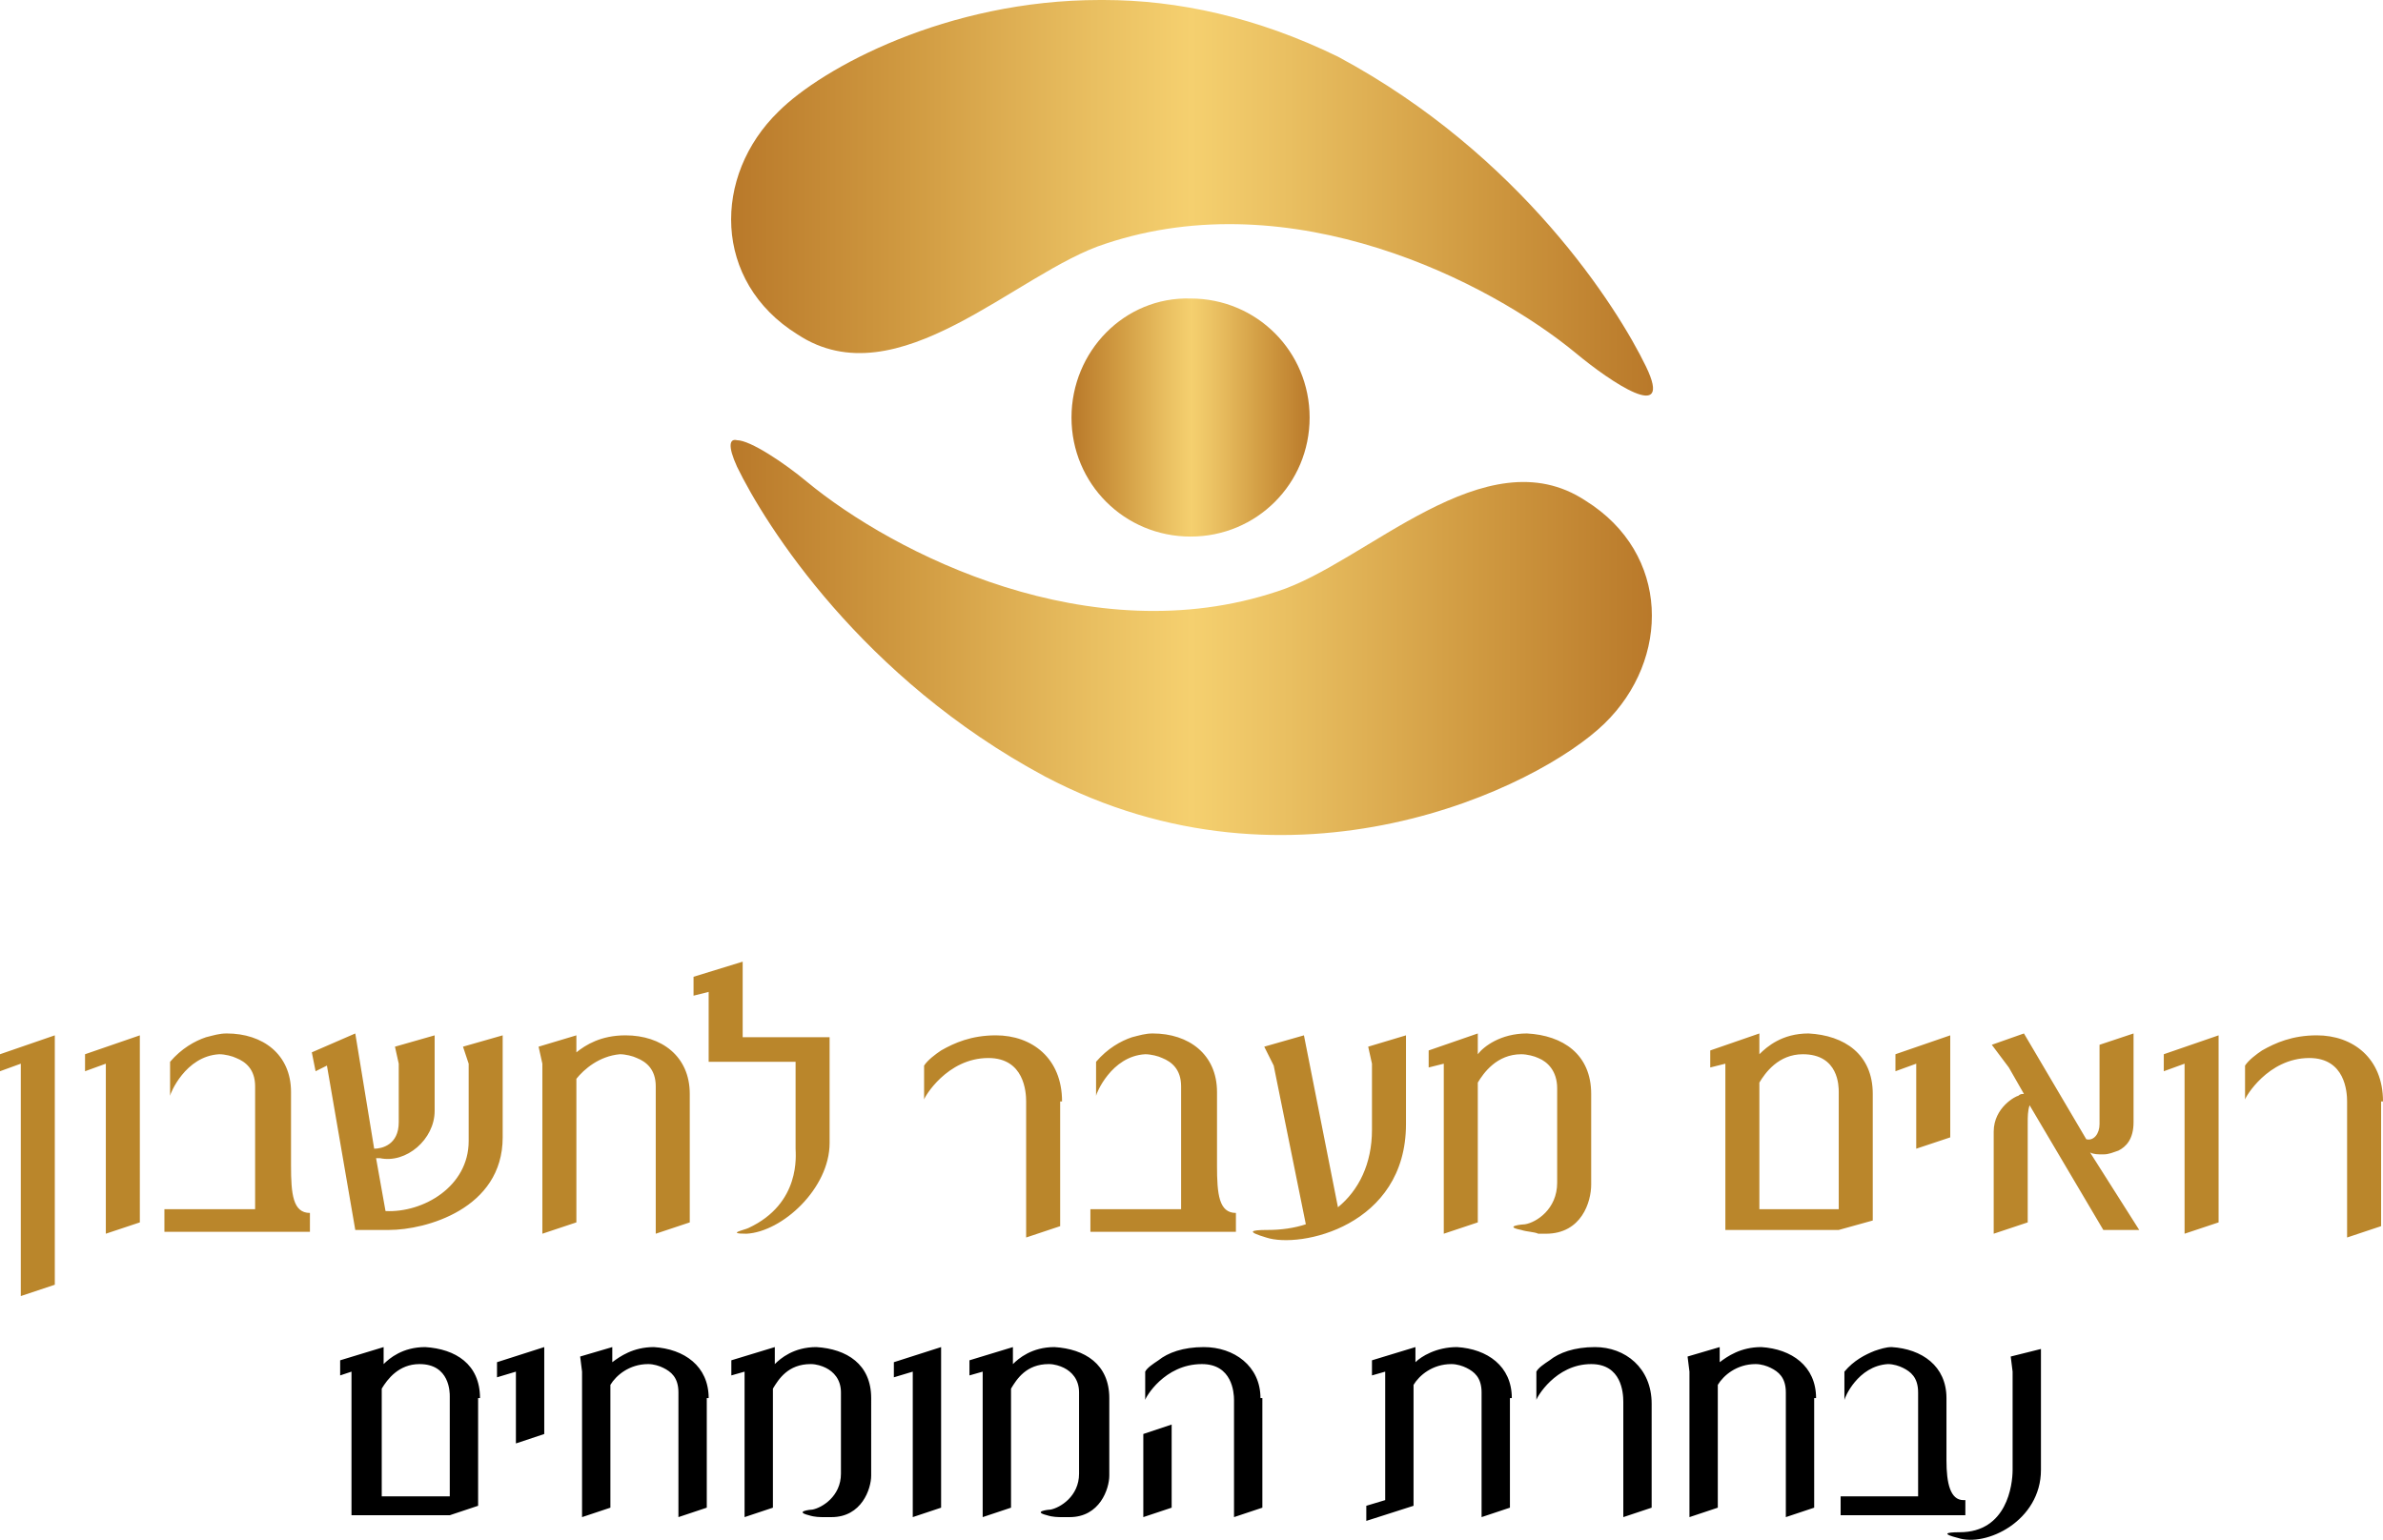
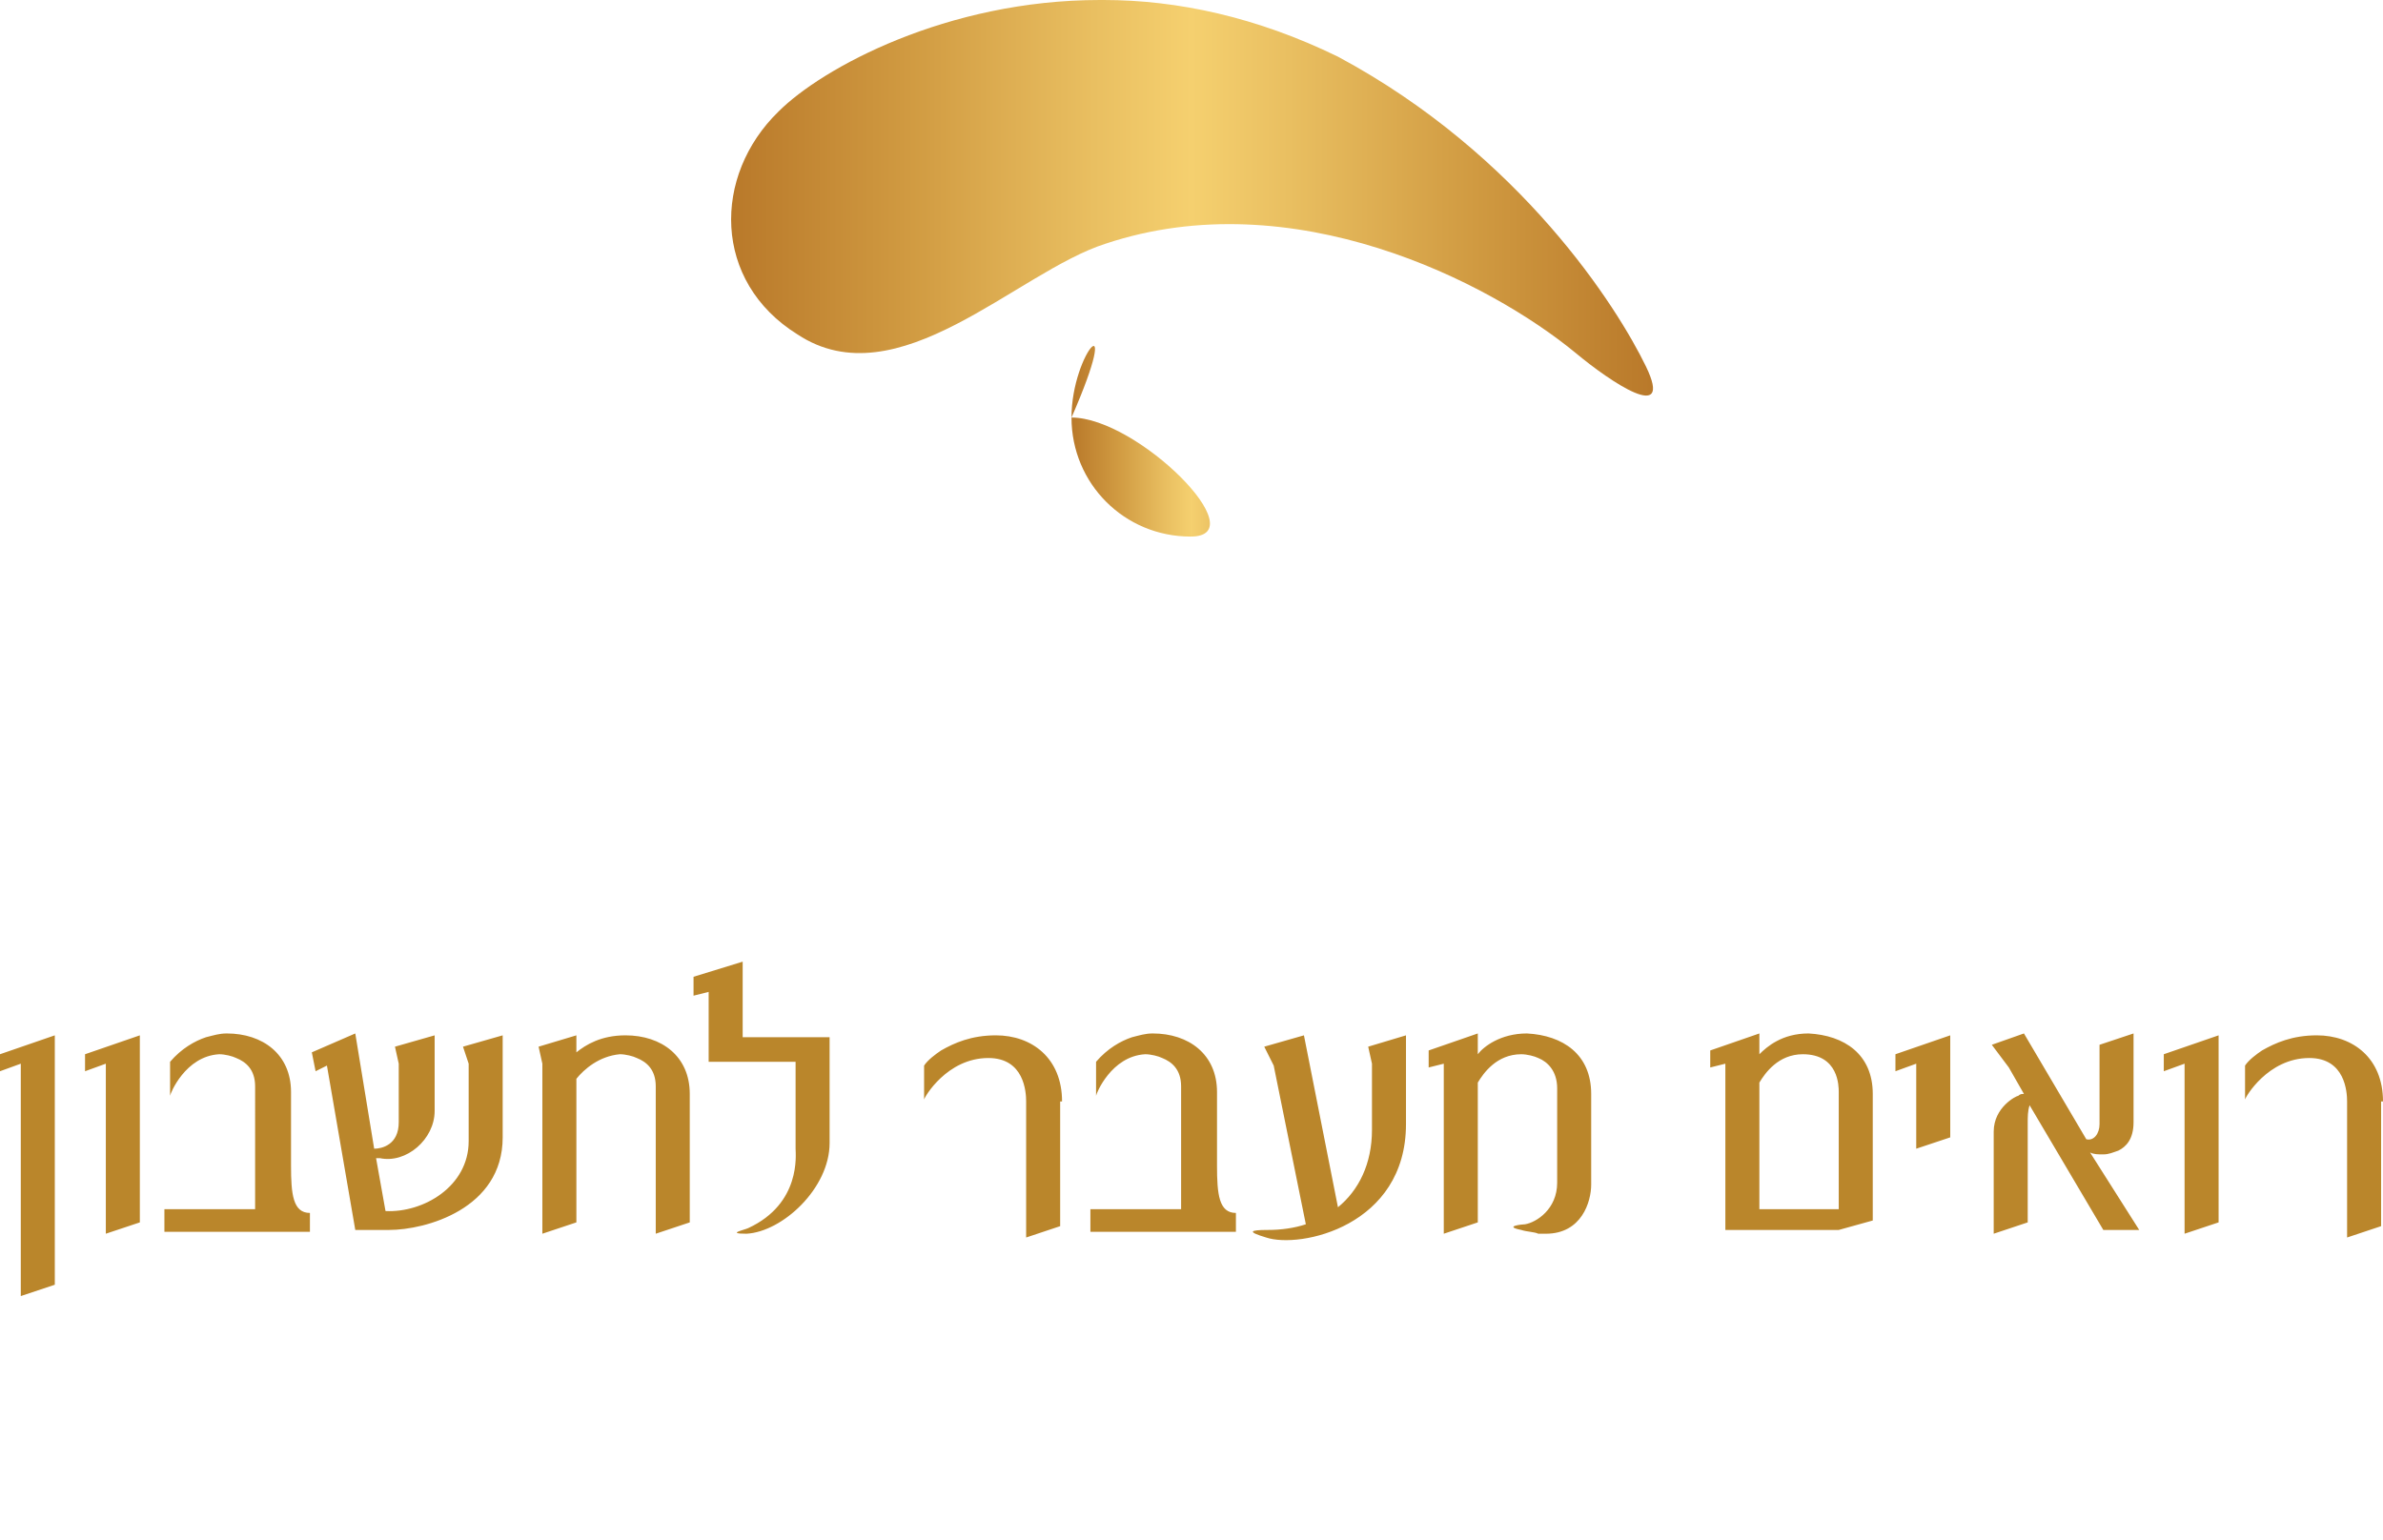
<svg xmlns="http://www.w3.org/2000/svg" xmlns:xlink="http://www.w3.org/1999/xlink" version="1.1" id="Layer_1" x="0px" y="0px" viewBox="0 0 126.1 81.5" style="enable-background:new 0 0 126.1 81.5;" xml:space="preserve">
  <style type="text/css">
	.st0{clip-path:url(#SVGID_2_);fill:url(#SVGID_3_);}
	.st1{clip-path:url(#SVGID_5_);fill:url(#SVGID_6_);}
	.st2{clip-path:url(#SVGID_8_);fill:url(#SVGID_9_);}
	.st3{clip-path:url(#SVGID_11_);fill:#BA862B;}
	.st4{clip-path:url(#SVGID_11_);}
</style>
  <g>
    <defs>
-       <path id="SVGID_1_" d="M56.7,22.1c0,3.5,2.8,6.3,6.3,6.3c3.5,0,6.3-2.8,6.3-6.3s-2.8-6.3-6.3-6.3C59.5,15.7,56.7,18.6,56.7,22.1" />
+       <path id="SVGID_1_" d="M56.7,22.1c0,3.5,2.8,6.3,6.3,6.3s-2.8-6.3-6.3-6.3C59.5,15.7,56.7,18.6,56.7,22.1" />
    </defs>
    <clipPath id="SVGID_2_">
      <use xlink:href="#SVGID_1_" style="overflow:visible;" />
    </clipPath>
    <linearGradient id="SVGID_3_" gradientUnits="userSpaceOnUse" x1="2.467775e-05" y1="81.975" x2="1" y2="81.975" gradientTransform="matrix(12.676 0 0 -12.676 56.713 1061.152)">
      <stop offset="0" style="stop-color:#B9792A" />
      <stop offset="0.191" style="stop-color:#D09A41" />
      <stop offset="0.394" style="stop-color:#E9BF61" />
      <stop offset="0.5" style="stop-color:#F5D06F" />
      <stop offset="0.606" style="stop-color:#E9BF61" />
      <stop offset="0.809" style="stop-color:#D09A41" />
      <stop offset="1" style="stop-color:#B9792A" />
    </linearGradient>
    <rect x="56.7" y="15.7" class="st0" width="12.7" height="12.7" />
  </g>
  <g>
    <defs>
      <path id="SVGID_4_" d="M39,24.7c1.5,3.1,6.6,11.2,16.3,16.4c13.1,6.9,26.1,0.6,29.6-2.8c3.5-3.4,3.5-9-1-11.8    c-5.3-3.5-11.6,3.3-16.3,4.8c-9.9,3.3-20.3-2-24.9-5.8c-1.2-1-3-2.2-3.7-2.2C38.6,23.2,38.5,23.6,39,24.7" />
    </defs>
    <clipPath id="SVGID_5_">
      <use xlink:href="#SVGID_4_" style="overflow:visible;" />
    </clipPath>
    <linearGradient id="SVGID_6_" gradientUnits="userSpaceOnUse" x1="0" y1="81.653" x2="1" y2="81.653" gradientTransform="matrix(48.782 0 0 -48.782 38.66 4018.606)">
      <stop offset="0" style="stop-color:#B9792A" />
      <stop offset="0.191" style="stop-color:#D09A41" />
      <stop offset="0.394" style="stop-color:#E9BF61" />
      <stop offset="0.5" style="stop-color:#F5D06F" />
      <stop offset="0.606" style="stop-color:#E9BF61" />
      <stop offset="0.809" style="stop-color:#D09A41" />
      <stop offset="1" style="stop-color:#B9792A" />
    </linearGradient>
-     <rect x="38.5" y="23" class="st1" width="50" height="25" />
  </g>
  <g>
    <defs>
      <path id="SVGID_7_" d="M58.2,0c-8.1,0-14.7,3.6-17,5.9c-3.5,3.4-3.5,9,1,11.8c5.3,3.5,11.6-3.3,16.3-4.8c9.9-3.3,20.3,2,24.9,5.8    c1.8,1.5,5.2,3.8,3.7,0.7c-1.5-3.1-6.6-11.2-16.3-16.4C66.5,0.9,62.3,0,58.4,0H58.2z" />
    </defs>
    <clipPath id="SVGID_8_">
      <use xlink:href="#SVGID_7_" style="overflow:visible;" />
    </clipPath>
    <linearGradient id="SVGID_9_" gradientUnits="userSpaceOnUse" x1="0" y1="81.705" x2="1" y2="81.705" gradientTransform="matrix(-48.782 0 0 48.782 87.441 -3974.453)">
      <stop offset="0" style="stop-color:#B9792A" />
      <stop offset="0.191" style="stop-color:#D09A41" />
      <stop offset="0.394" style="stop-color:#E9BF61" />
      <stop offset="0.5" style="stop-color:#F5D06F" />
      <stop offset="0.606" style="stop-color:#E9BF61" />
      <stop offset="0.809" style="stop-color:#D09A41" />
      <stop offset="1" style="stop-color:#B9792A" />
    </linearGradient>
    <rect x="37.6" y="0" class="st2" width="50.9" height="22.5" />
  </g>
  <g>
    <defs>
      <rect id="SVGID_10_" y="0" width="126.1" height="81.5" />
    </defs>
    <clipPath id="SVGID_11_">
      <use xlink:href="#SVGID_10_" style="overflow:visible;" />
    </clipPath>
    <path class="st3" d="M126.1,58.3c0-2.3-1.6-3.5-3.5-3.5c-1.3,0-2.2,0.4-2.9,0.8c-0.3,0.2-0.7,0.5-0.9,0.8v1.8   c0-0.1,1.2-2.2,3.4-2.2c1.9,0,2,1.8,2,2.3v7.2l1.8-0.6V58.3z M117.4,54.8l-2.9,1v0.9l1.1-0.4v9l1.8-0.6V54.8z M110.6,61   c0.2,0.1,0.4,0.1,0.7,0.1c0.3,0,0.5-0.1,0.8-0.2c0.4-0.2,0.8-0.6,0.8-1.5v-4.7l-1.8,0.6v4.2c0,0.5-0.3,0.9-0.7,0.8l-3.3-5.6   l-1.7,0.6l0.9,1.2l0.8,1.4c-0.1,0-0.2,0-0.3,0.1c-0.1,0-1.3,0.6-1.3,1.9v5.4l1.8-0.6v-5.2c0-0.4,0-0.7,0.1-1l3.9,6.6h1.9L110.6,61z    M103.2,54.8l-2.9,1v0.9l1.1-0.4v4.5l1.8-0.6V54.8z M93.1,64v-6.7c0.3-0.5,1-1.5,2.3-1.5c1.9,0,1.9,1.7,1.9,2V64H93.1z M99.1,57.9   c0-2.1-1.5-3.1-3.4-3.2c-1.4,0-2.2,0.7-2.6,1.1v-1.1l-2.6,0.9v0.9l0.8-0.2v8.8h6l1.8-0.5V57.9z M84.2,57.9c0-2.1-1.5-3.1-3.4-3.2   c-1.4,0-2.3,0.7-2.6,1.1v-1.1l-2.6,0.9v0.9l0.8-0.2v9l1.8-0.6v-7.4c0.3-0.5,1-1.5,2.3-1.5c0.3,0,0.7,0.1,0.9,0.2   c0.5,0.2,1,0.7,1,1.6v5c0,1.4-1.1,2.1-1.7,2.2c-0.1,0-1.2,0.1-0.2,0.3c0.3,0.1,0.7,0.1,0.9,0.2c0.1,0,0.3,0,0.4,0   c1.9,0,2.4-1.7,2.4-2.6V57.9z M74.4,54.8l-2,0.6l0.2,0.9v3.5c0,1.8-0.7,3.2-1.8,4.1L69,54.8l-2.1,0.6l0.5,1l1.7,8.4   c-0.6,0.2-1.3,0.3-2,0.3c-1,0-1.1,0.1-0.1,0.4c1.8,0.6,7.4-0.6,7.4-6V54.8z M65.4,64.2c-0.9,0-1-1-1-2.5v-3.9c0-2-1.5-3.1-3.4-3.1   c-0.4,0-0.7,0.1-1.1,0.2c-0.6,0.2-1.3,0.6-1.9,1.3v1.8c0-0.1,0.8-2.1,2.6-2.2c0.3,0,0.7,0.1,0.9,0.2c0.5,0.2,1,0.6,1,1.5V64h-4.8   v1.2h7.7V64.2z M56.2,58.3c0-2.3-1.6-3.5-3.5-3.5c-1.3,0-2.2,0.4-2.9,0.8c-0.3,0.2-0.7,0.5-0.9,0.8v1.8c0-0.1,1.2-2.2,3.4-2.2   c1.9,0,2,1.8,2,2.3v7.2l1.8-0.6V58.3z M43.9,54.9h-4.6v-4l-2.6,0.8v1l0.8-0.2v3.7h4.6v4.6c0,0.3,0.3,2.9-2.5,4.2   c-0.2,0.1-1.2,0.3-0.1,0.3c1.9-0.1,4.4-2.4,4.4-4.8V54.9z M36.5,57.9c0-2-1.5-3.1-3.4-3.1c-1.3,0-2.1,0.5-2.6,0.9v-0.9l-2,0.6   l0.2,0.9v9l1.8-0.6v-7.6c0.4-0.5,1.2-1.2,2.3-1.3c0.3,0,0.7,0.1,0.9,0.2c0.5,0.2,1,0.6,1,1.5v7.8l1.8-0.6V57.9z M26.6,54.8   l-2.1,0.6l0.3,0.9v4.1c0,2.4-2.4,3.8-4.4,3.7l-0.5-2.8l0.2,0c1.4,0.3,2.9-1,2.9-2.5v-4l-2.1,0.6l0.2,0.9v3.1c0,1.2-0.9,1.4-1.3,1.4   l-1-6.1l-2.3,1l0.2,1l0.6-0.3l1.5,8.7h1.8c1.9,0,6-1.1,6-4.9V54.8z M16.4,64.2c-0.9,0-1-1-1-2.5v-3.9c0-2-1.5-3.1-3.4-3.1   c-0.4,0-0.7,0.1-1.1,0.2c-0.6,0.2-1.3,0.6-1.9,1.3v1.8c0-0.1,0.8-2.1,2.6-2.2c0.3,0,0.7,0.1,0.9,0.2c0.5,0.2,1,0.6,1,1.5V64H8.7   v1.2h7.7V64.2z M7.4,54.8l-2.9,1v0.9l1.1-0.4v9l1.8-0.6V54.8z M2.9,54.8l-2.9,1v0.9l1.1-0.4v12.3L2.9,68V54.8z" />
-     <path class="st4" d="M106.4,71.8l0.1,0.8v5.2c0,0.8-0.3,3.3-2.8,3.3c-0.8,0-0.9,0.1-0.1,0.3c1.5,0.5,4.4-0.9,4.4-3.6v-6.4   L106.4,71.8z M103.9,79.4c-0.7,0-0.9-0.9-0.9-2.1V74c0-1.7-1.3-2.6-2.9-2.7c-0.3,0-0.6,0.1-0.9,0.2c-0.5,0.2-1.1,0.5-1.6,1.1v1.5   c0-0.1,0.7-1.8,2.3-1.9c0.3,0,0.6,0.1,0.8,0.2c0.4,0.2,0.8,0.5,0.8,1.3v5.5h-4.1v1h6.6V79.4z M96.1,74c0-1.7-1.3-2.6-2.9-2.7   c-1.1,0-1.8,0.5-2.2,0.8v-0.8l-1.7,0.5l0.1,0.8v7.7l1.5-0.5v-6.5c0.3-0.5,1-1.1,2-1.1c0.3,0,0.6,0.1,0.8,0.2   c0.4,0.2,0.8,0.5,0.8,1.3v6.6l1.5-0.5V74z M87.4,74.3c0-1.9-1.4-3-3-3c-1.1,0-1.9,0.3-2.4,0.7c-0.3,0.2-0.6,0.4-0.7,0.6v1.5   c0-0.1,1-1.9,2.9-1.9c1.6,0,1.7,1.5,1.7,2v6.1l1.5-0.5V74.3z M80,74c0-1.7-1.3-2.6-2.9-2.7c-1.1,0-1.9,0.5-2.2,0.8v-0.8L72.6,72   v0.8l0.7-0.2v6.8l-1,0.3v0.8l2.5-0.8v-6.4c0.3-0.5,1-1.1,2-1.1c0.3,0,0.6,0.1,0.8,0.2c0.4,0.2,0.8,0.5,0.8,1.3v6.6l1.5-0.5V74z    M62,75.4l-1.5,0.5v4.4l1.5-0.5V75.4z M66.7,74c0-1.7-1.4-2.7-3-2.7c-1.1,0-1.9,0.3-2.4,0.7c-0.3,0.2-0.6,0.4-0.7,0.6v1.5   c0-0.1,1-1.9,3-1.9c1.6,0,1.7,1.5,1.7,1.9v6.2l1.5-0.5V74z M58.7,74c0-1.8-1.3-2.6-2.9-2.7c-1.2,0-1.9,0.6-2.2,0.9v-0.9L51.3,72   v0.8l0.7-0.2v7.7l1.5-0.5v-6.3c0.3-0.5,0.8-1.3,2-1.3c0.3,0,0.6,0.1,0.8,0.2c0.4,0.2,0.8,0.6,0.8,1.3V78c0,1.2-1,1.8-1.5,1.9   c-0.1,0-1,0.1-0.2,0.3c0.3,0.1,0.6,0.1,0.8,0.1c0.1,0,0.2,0,0.4,0c1.6,0,2.1-1.5,2.1-2.2V74z M49.8,71.3l-2.5,0.8v0.8l1-0.3v7.7   l1.5-0.5V71.3z M46.1,74c0-1.8-1.3-2.6-2.9-2.7c-1.2,0-1.9,0.6-2.2,0.9v-0.9L38.7,72v0.8l0.7-0.2v7.7l1.5-0.5v-6.3   c0.3-0.5,0.8-1.3,2-1.3c0.3,0,0.6,0.1,0.8,0.2c0.4,0.2,0.8,0.6,0.8,1.3V78c0,1.2-1,1.8-1.5,1.9c-0.1,0-1,0.1-0.2,0.3   c0.3,0.1,0.6,0.1,0.8,0.1c0.1,0,0.2,0,0.4,0c1.6,0,2.1-1.5,2.1-2.2V74z M37.5,74c0-1.7-1.3-2.6-2.9-2.7c-1.1,0-1.8,0.5-2.2,0.8   v-0.8l-1.7,0.5l0.1,0.8v7.7l1.5-0.5v-6.5c0.3-0.5,1-1.1,2-1.1c0.3,0,0.6,0.1,0.8,0.2c0.4,0.2,0.8,0.5,0.8,1.3v6.6l1.5-0.5V74z    M28.8,71.3l-2.5,0.8v0.8l1-0.3v3.8l1.5-0.5V71.3z M20.2,79.2v-5.7c0.3-0.5,0.9-1.3,2-1.3c1.6,0,1.6,1.5,1.6,1.7v5.3H20.2z    M25.4,74c0-1.8-1.3-2.6-2.9-2.7c-1.2,0-1.9,0.6-2.2,0.9v-0.9L18,72v0.8l0.6-0.2v7.6h5.2l1.5-0.5V74z" />
  </g>
</svg>